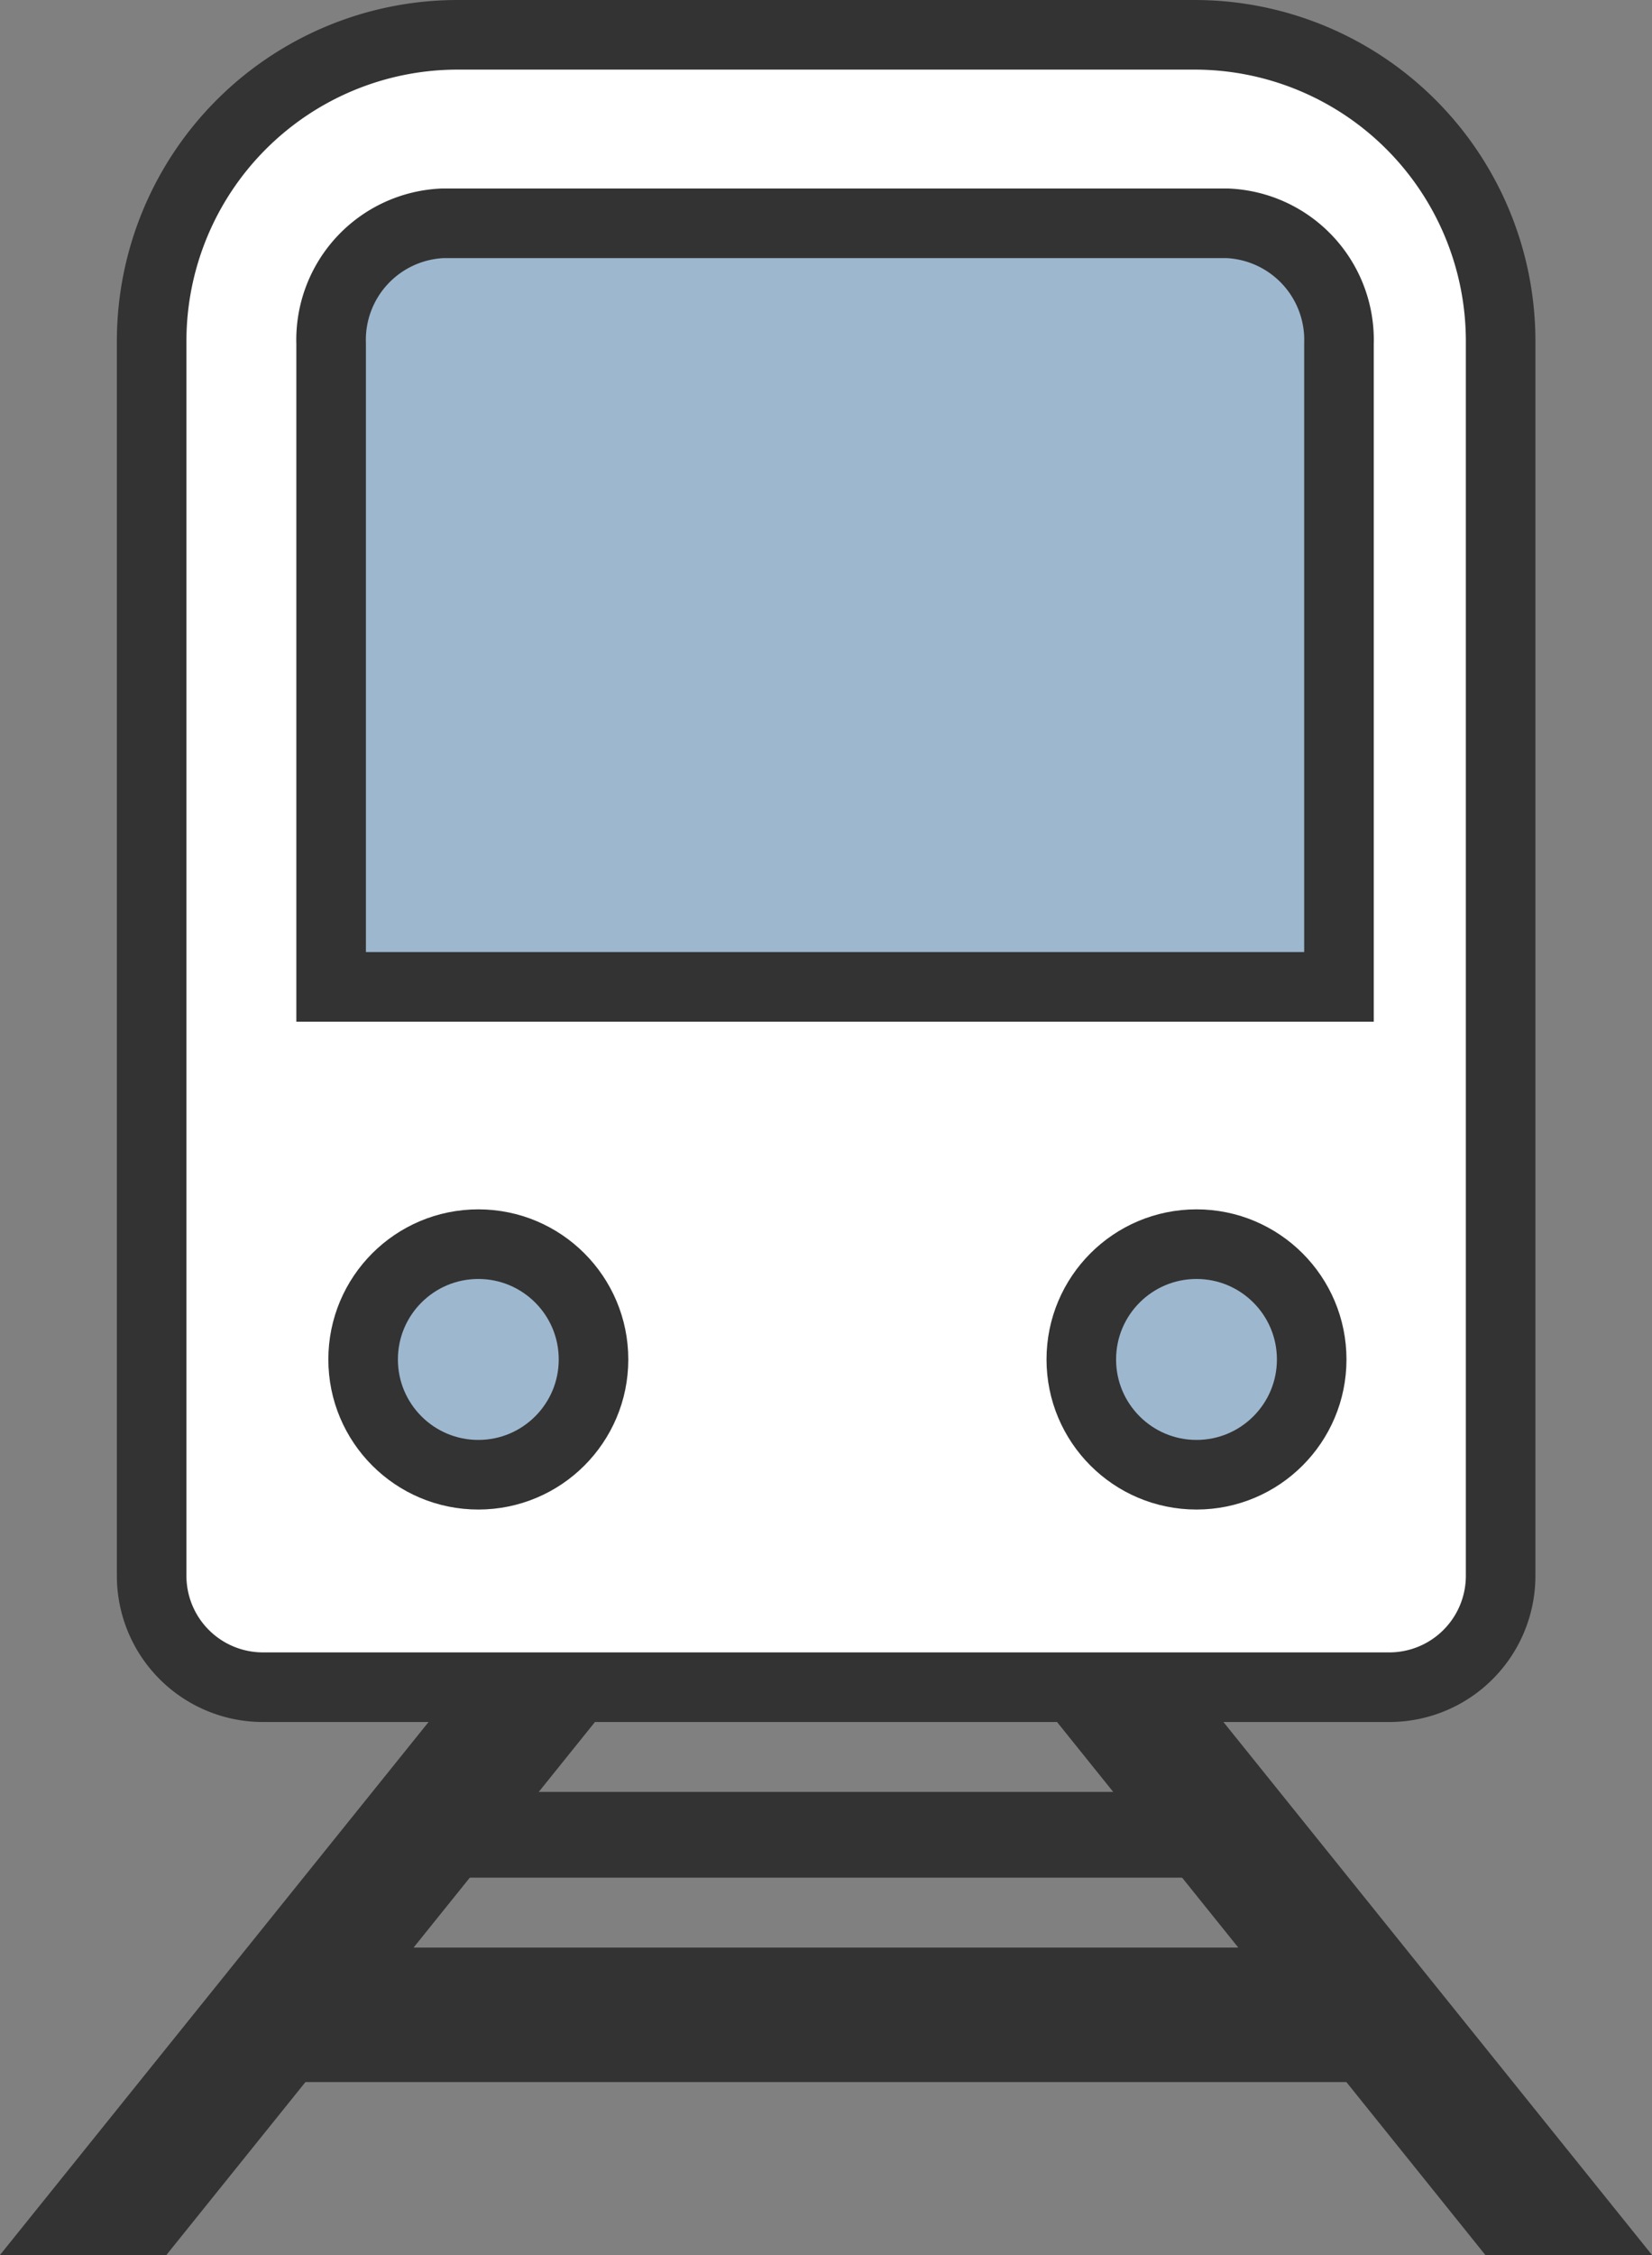
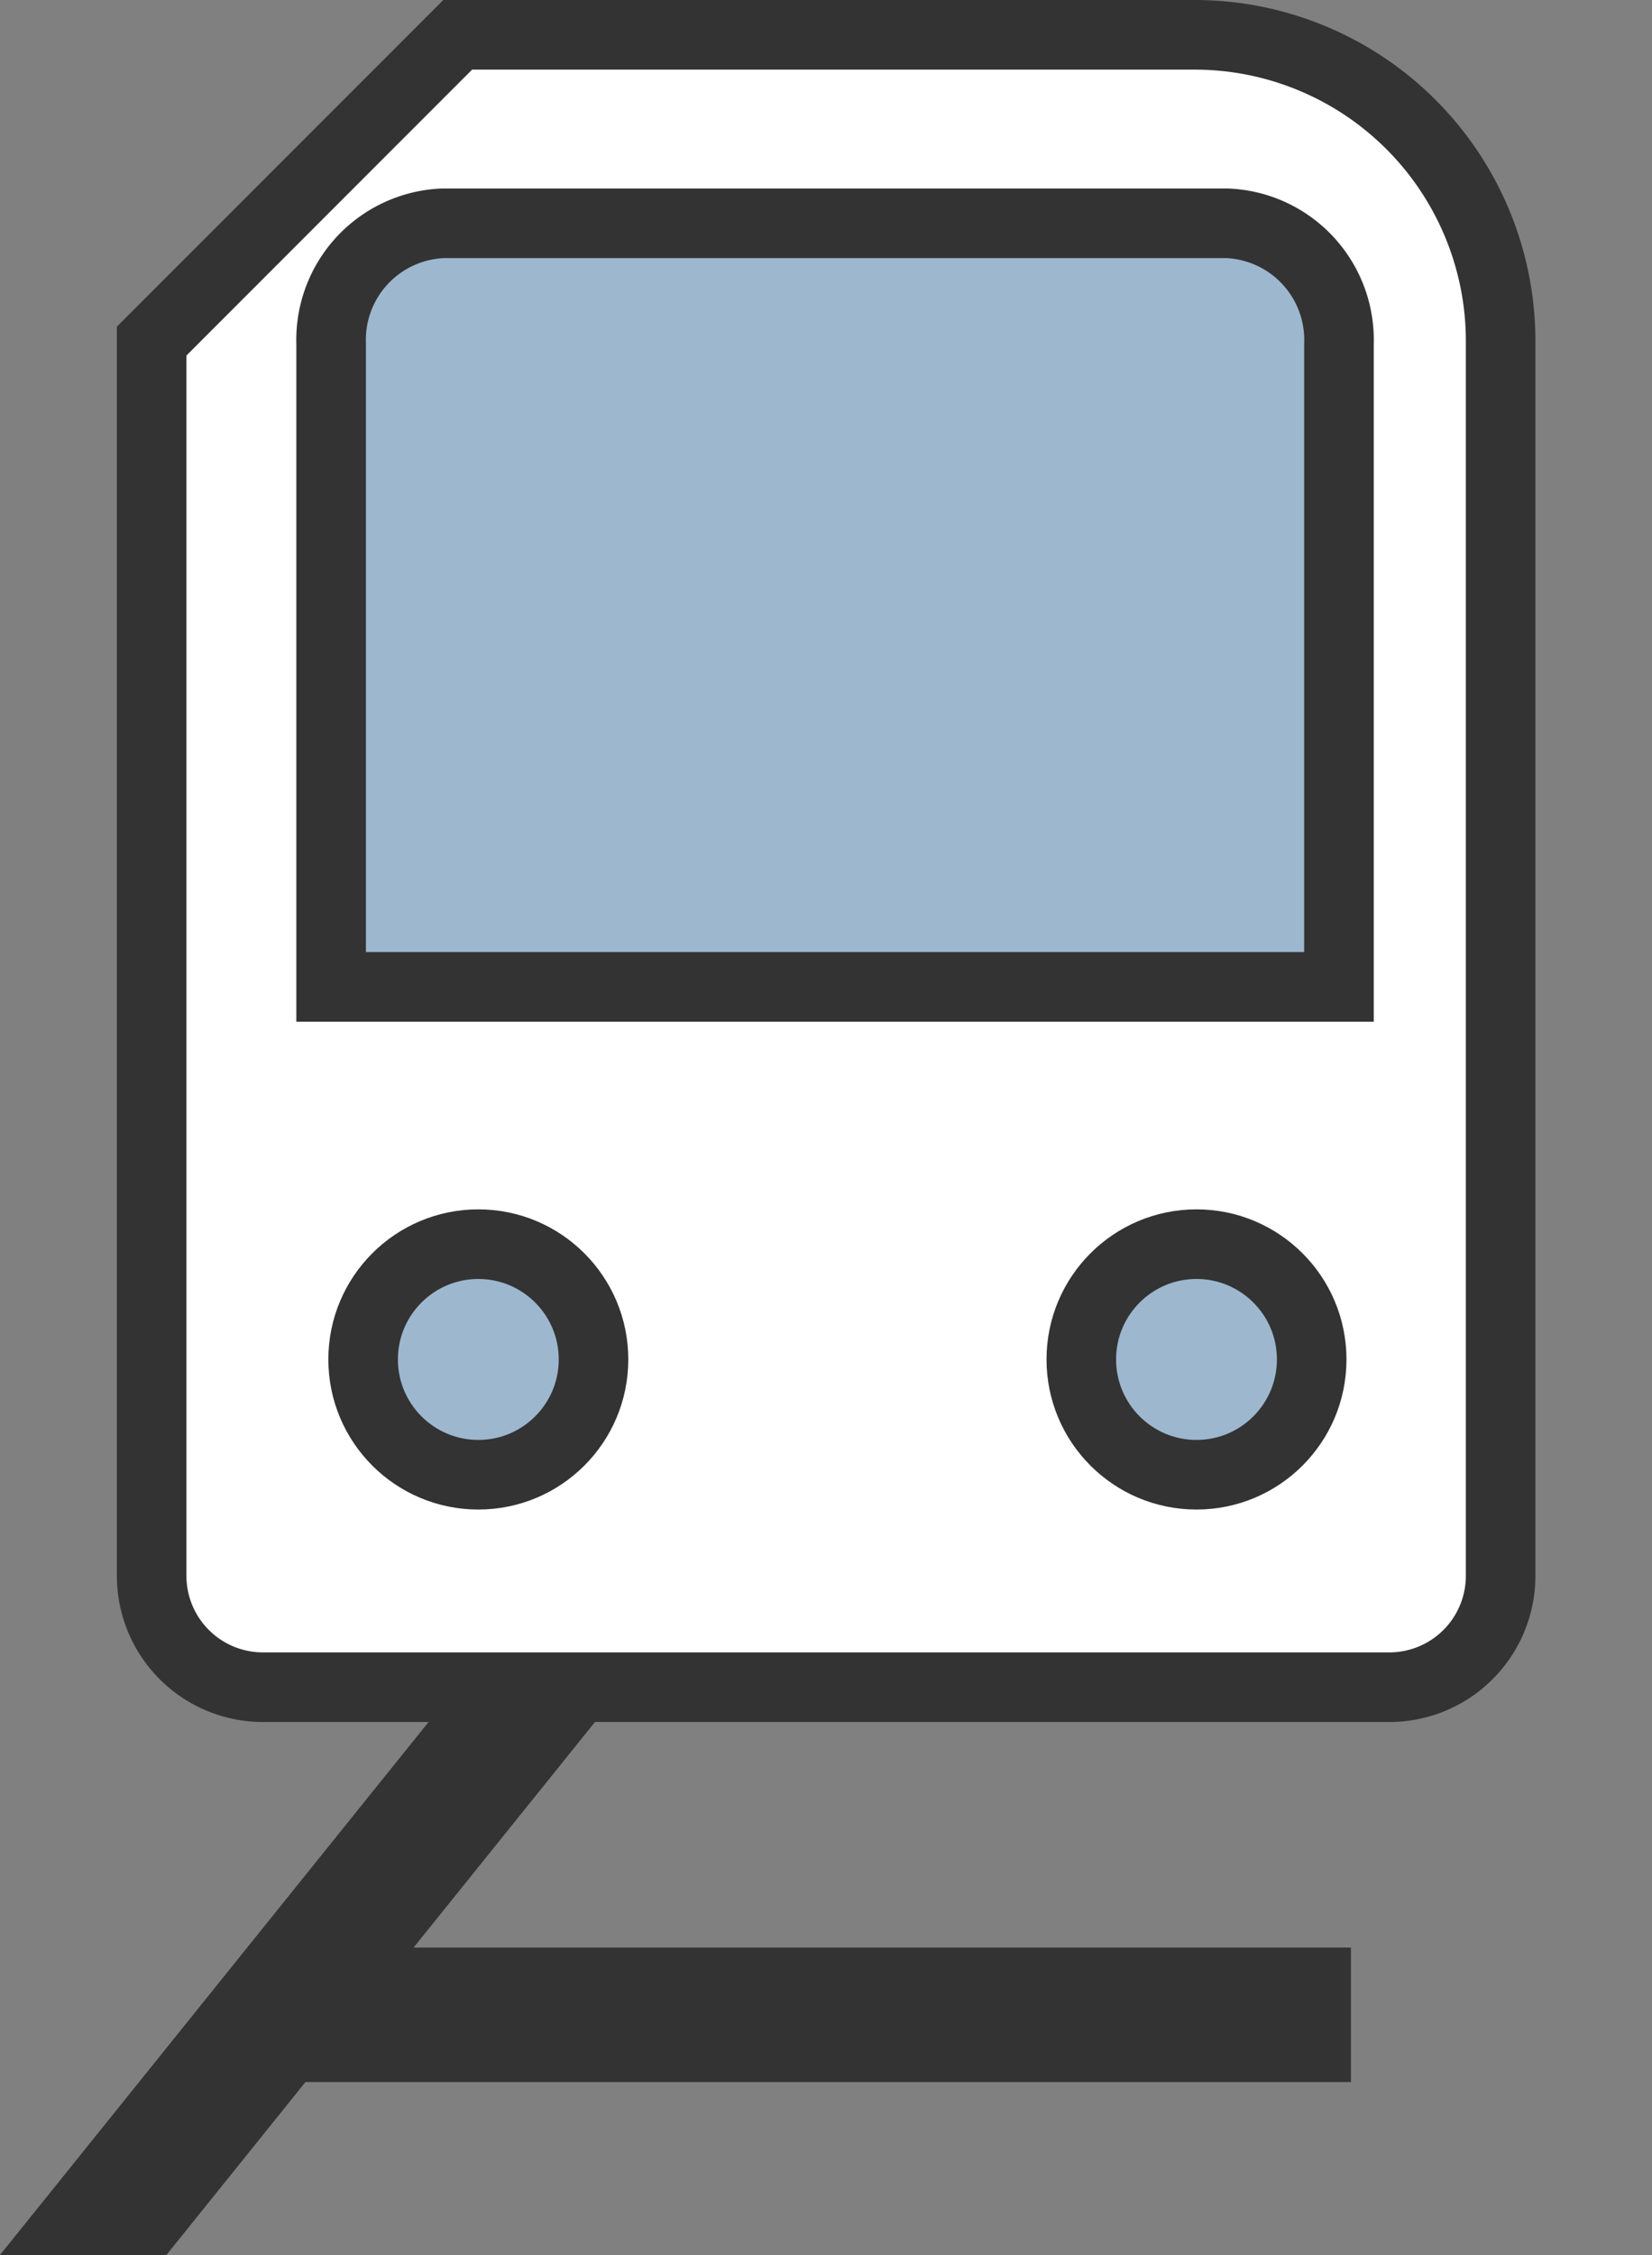
<svg xmlns="http://www.w3.org/2000/svg" viewBox="0 0 59.37 80.98">
  <rect x="0" y="0" width="59.37" height="80.98" fill="#808080" stroke="none" />
  <defs>
    <style>.cls-1{fill:#fff;}.cls-1,.cls-2{stroke:#333;stroke-miterlimit:10;stroke-width:2.5px;}.cls-2{fill:#9db7ce;stroke-linecap:round;}.cls-3{fill:#333;}</style>
  </defs>
  <title>transportation</title>
  <g id="レイヤー_2" data-name="レイヤー 2">
    <g id="レイヤー_14" data-name="レイヤー 14">
      <g id="交通_移動手段" data-name="交通・移動手段">
        <g id="title">
-           <path class="cls-1" d="M16.45,1.25H42.93a11,11,0,0,1,11,11V56.59a4,4,0,0,1-4,4H9.45a4,4,0,0,1-4-4V12.25A11,11,0,0,1,16.45,1.25Z" />
+           <path class="cls-1" d="M16.45,1.25H42.93a11,11,0,0,1,11,11V56.59a4,4,0,0,1-4,4H9.45a4,4,0,0,1-4-4V12.25Z" />
          <path class="cls-2" d="M24.36,35.44H11.9V12.34a4.19,4.19,0,0,1,4-4.32H44.12a4.19,4.19,0,0,1,4,4.32v23.1H24.36Z" />
          <circle class="cls-2" cx="43" cy="48.82" r="4.14" />
          <circle class="cls-2" cx="17.19" cy="48.82" r="4.14" />
          <polygon class="cls-3" points="22.09 60.96 16.11 60.96 0 80.98 5.98 80.98 22.09 60.96" />
-           <polygon class="cls-3" points="37.28 60.96 43.26 60.96 59.37 80.98 53.38 80.98 37.28 60.96" />
          <rect class="cls-3" x="9.66" y="69.94" width="38.89" height="4.83" />
-           <rect class="cls-3" x="15.42" y="64.35" width="27.37" height="3.08" />
        </g>
      </g>
    </g>
  </g>
</svg>